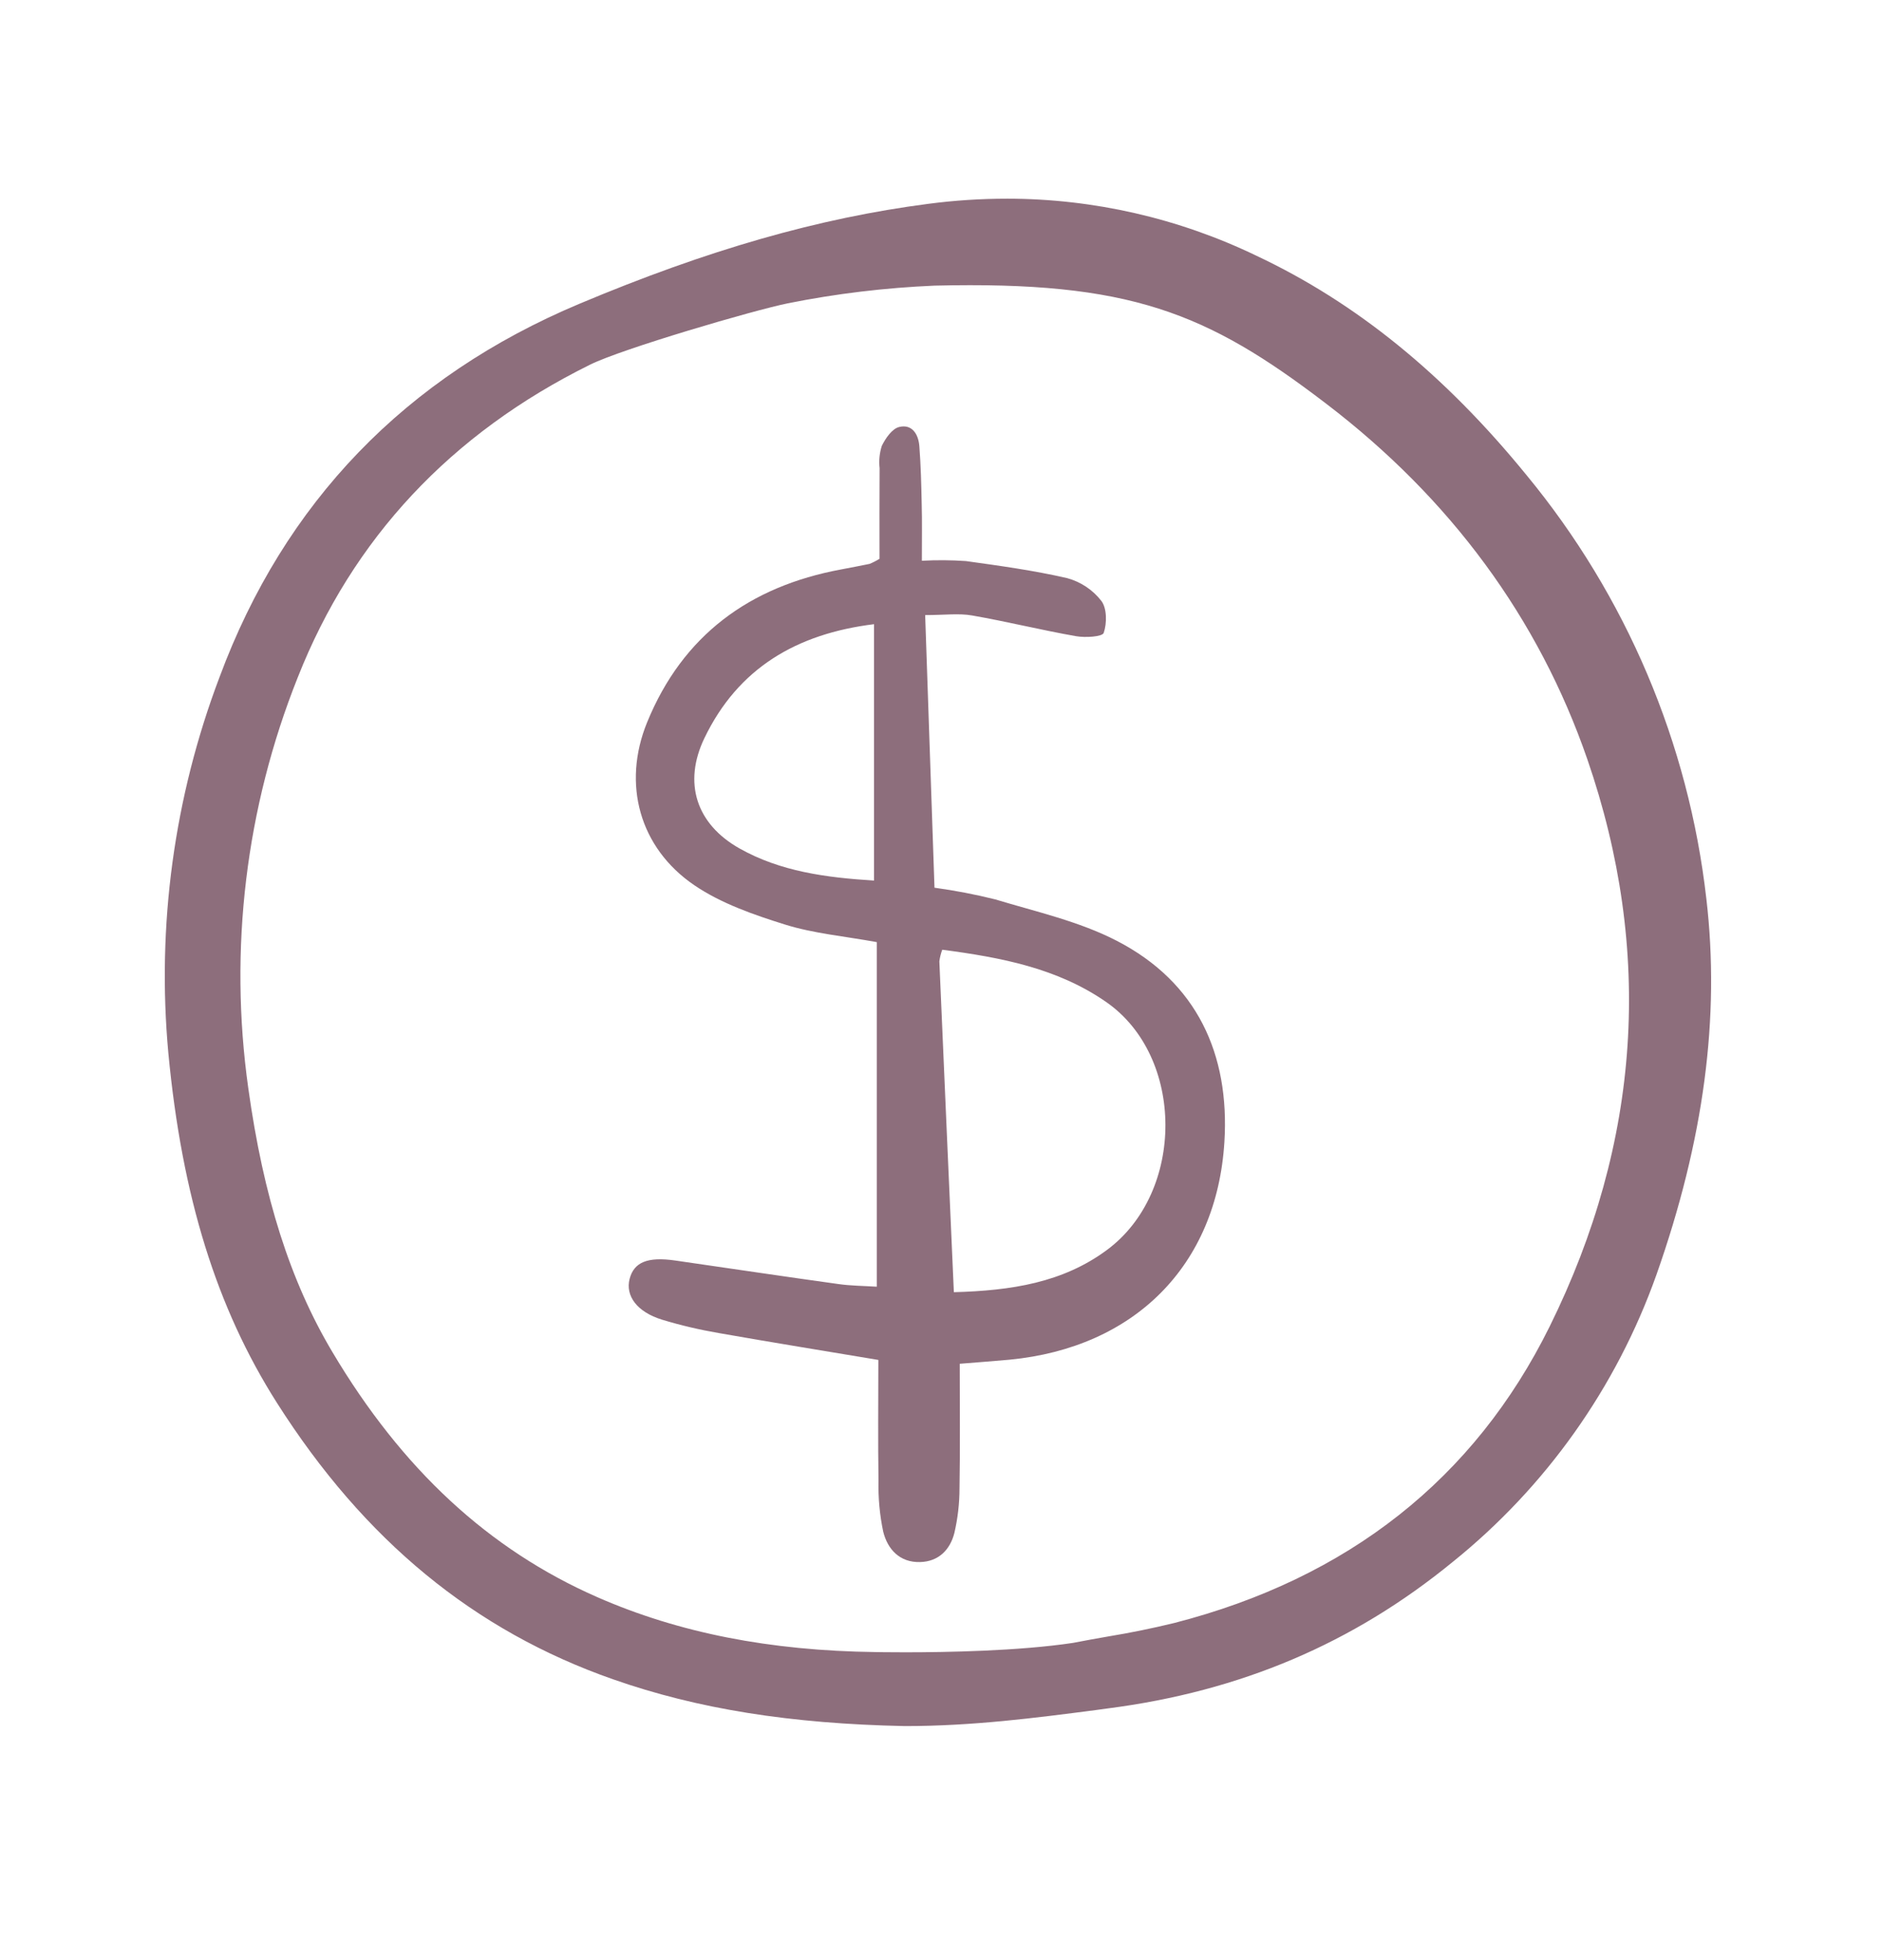
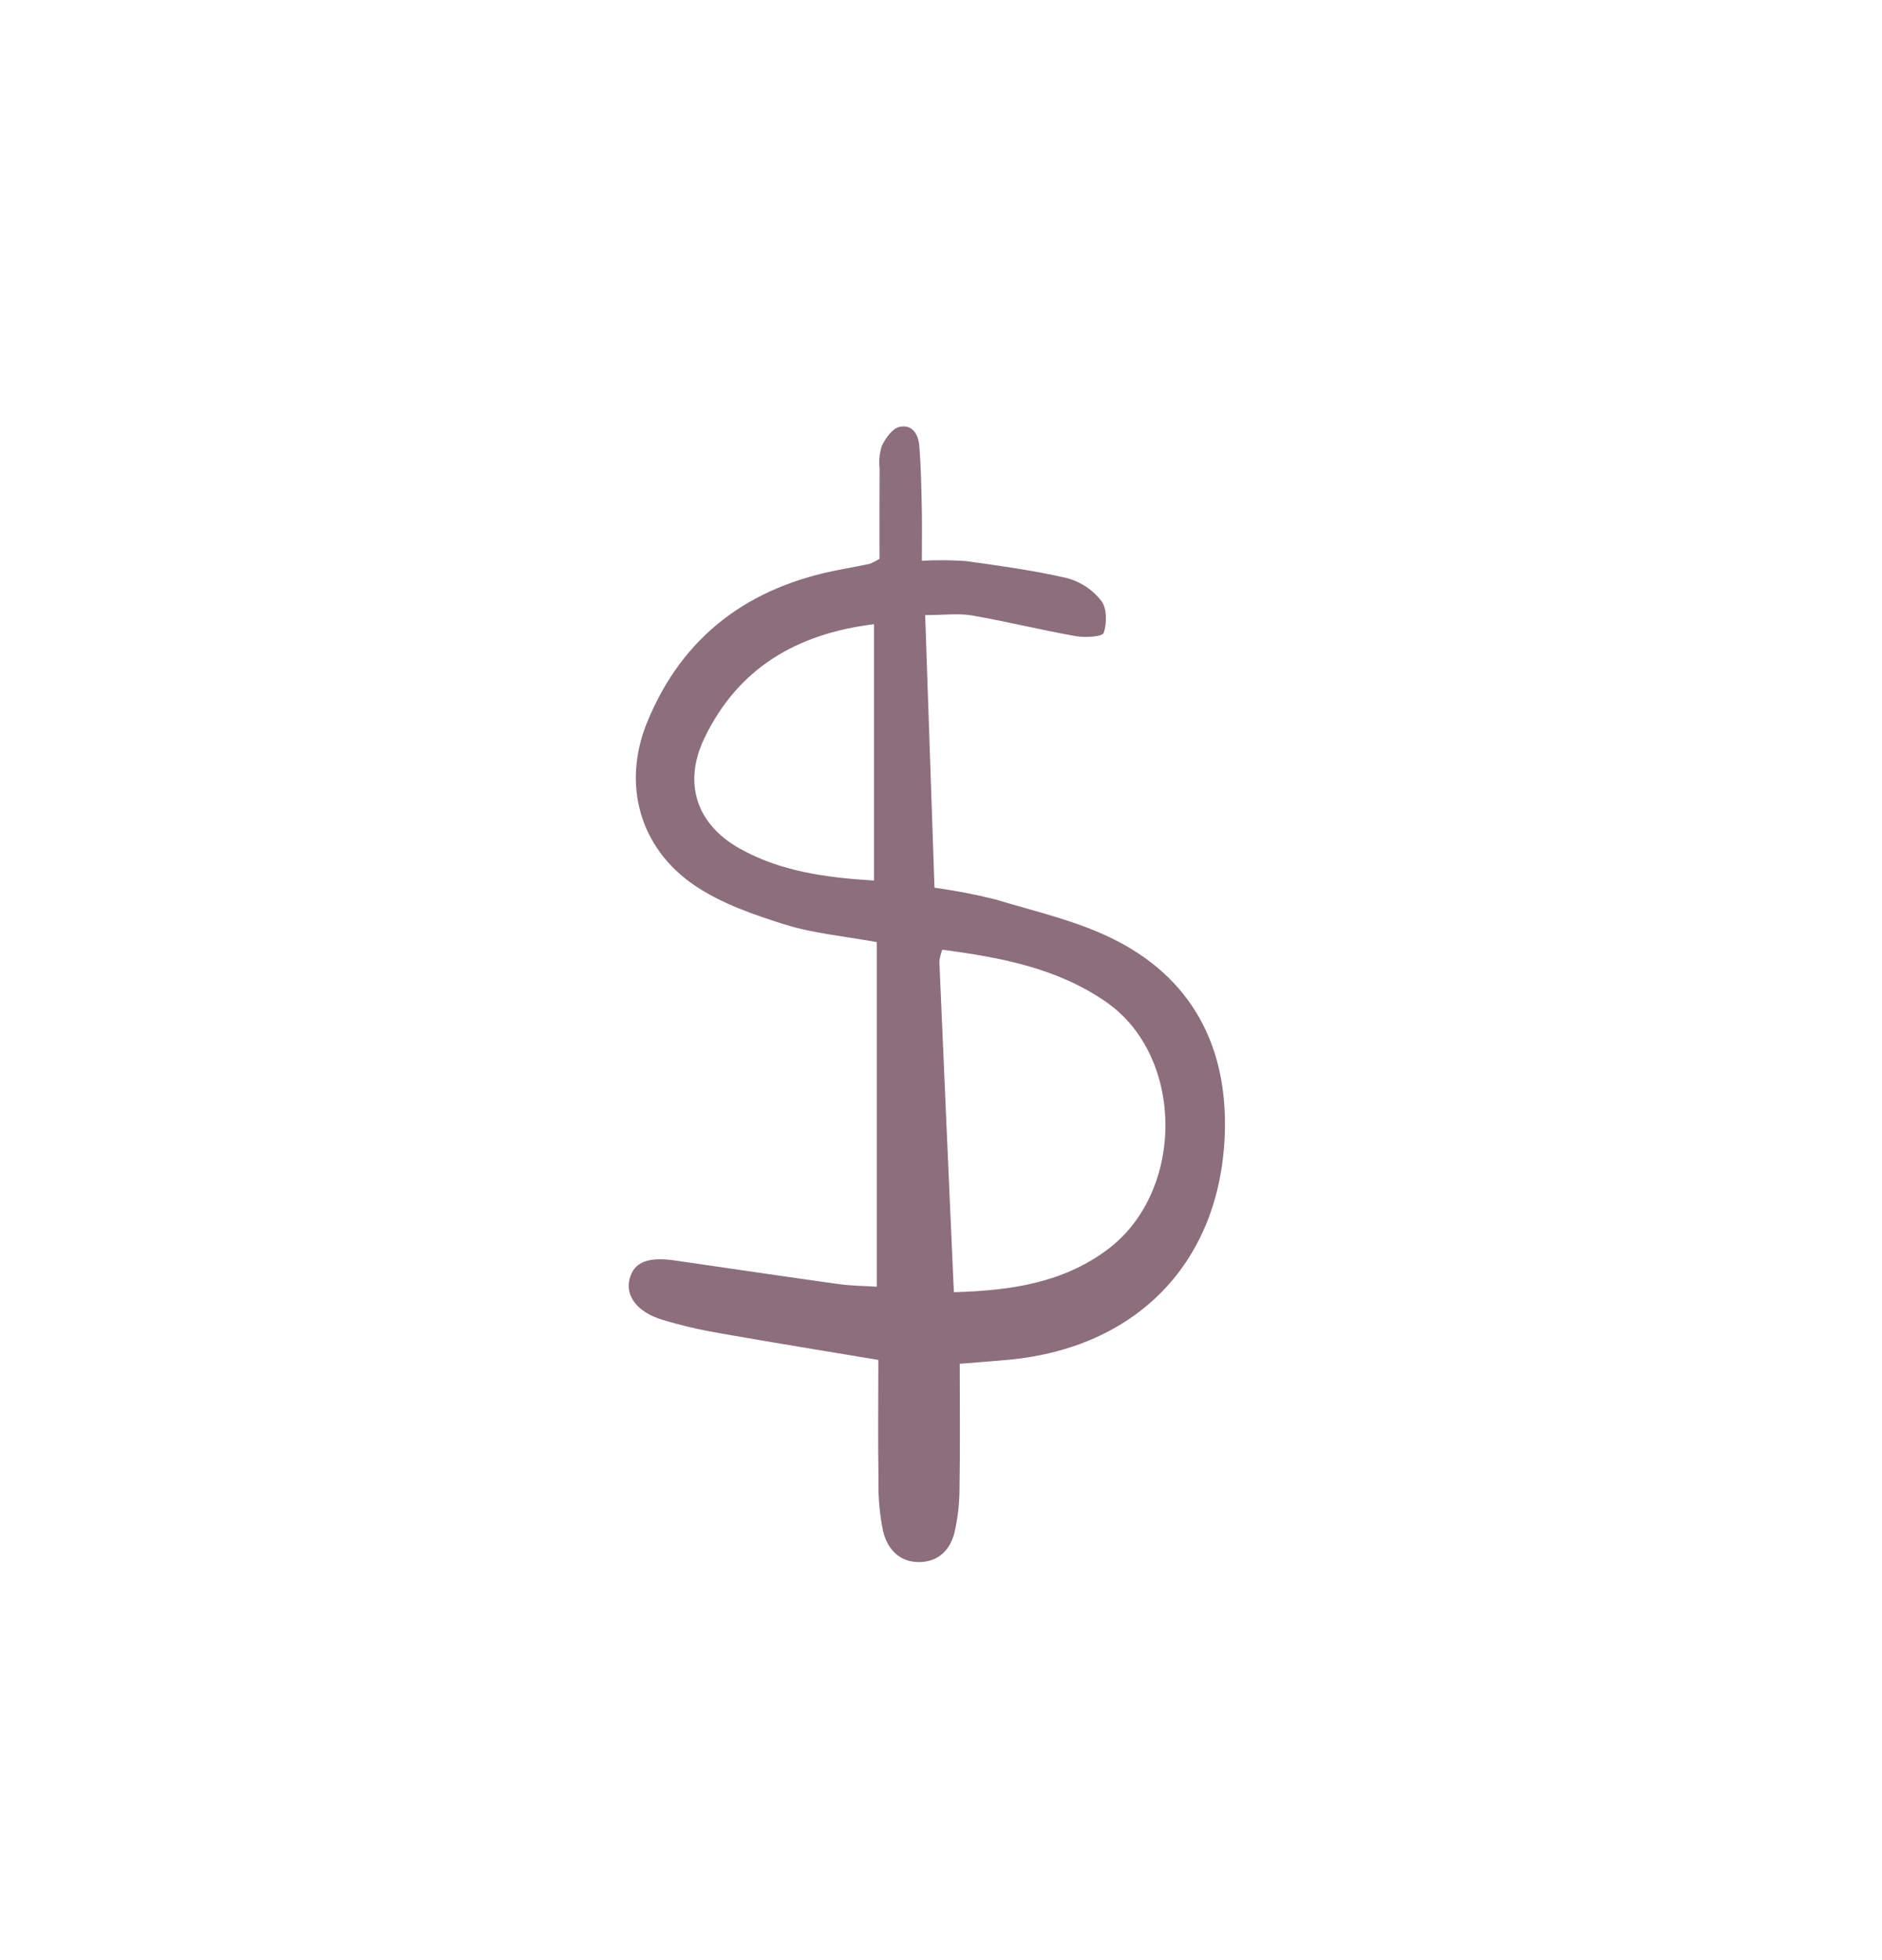
<svg xmlns="http://www.w3.org/2000/svg" width="24" height="25" viewBox="0 0 24 25" fill="none">
  <g id="Frame">
    <path id="Vector" d="M11.216 7.127C11.216 6.739 11.214 6.355 11.217 5.971C11.206 5.875 11.216 5.779 11.245 5.687C11.292 5.591 11.376 5.468 11.466 5.446C11.631 5.405 11.713 5.539 11.724 5.692C11.743 5.938 11.749 6.186 11.754 6.432C11.76 6.65 11.756 6.867 11.756 7.152C11.943 7.142 12.13 7.143 12.317 7.156C12.75 7.216 13.185 7.276 13.61 7.374C13.782 7.421 13.934 7.522 14.044 7.663C14.117 7.758 14.117 7.949 14.075 8.072C14.058 8.122 13.839 8.135 13.721 8.114C13.277 8.036 12.84 7.927 12.397 7.85C12.226 7.82 12.046 7.845 11.798 7.845L11.917 11.322C12.177 11.358 12.435 11.407 12.691 11.471C13.214 11.629 13.761 11.751 14.241 11.999C15.264 12.527 15.683 13.445 15.614 14.565C15.516 16.146 14.464 17.189 12.874 17.342C12.658 17.362 12.441 17.377 12.239 17.394C12.239 17.946 12.245 18.464 12.236 18.983C12.236 19.174 12.214 19.364 12.171 19.55C12.117 19.765 11.97 19.917 11.733 19.923C11.473 19.93 11.319 19.76 11.263 19.535C11.218 19.321 11.198 19.102 11.203 18.884C11.195 18.378 11.201 17.873 11.201 17.345C10.515 17.23 9.839 17.121 9.165 17.002C8.921 16.96 8.681 16.904 8.444 16.832C8.124 16.734 7.973 16.528 8.029 16.311C8.085 16.098 8.258 16.026 8.611 16.077C9.304 16.177 9.997 16.281 10.691 16.377C10.85 16.4 11.012 16.4 11.181 16.411V12.016C10.764 11.94 10.377 11.906 10.014 11.793C9.614 11.668 9.198 11.524 8.855 11.291C8.154 10.814 7.931 9.999 8.253 9.211C8.706 8.103 9.559 7.479 10.725 7.263C10.846 7.24 10.968 7.217 11.089 7.192C11.133 7.174 11.176 7.152 11.216 7.127ZM12.164 16.481C12.896 16.461 13.554 16.36 14.118 15.941C15.114 15.202 15.109 13.477 14.108 12.781C13.483 12.346 12.758 12.211 12.016 12.113C11.998 12.161 11.986 12.21 11.979 12.261C12.039 13.646 12.099 15.031 12.164 16.481ZM11.146 7.961C10.159 8.083 9.413 8.521 8.983 9.414C8.709 9.984 8.878 10.51 9.43 10.821C9.952 11.115 10.532 11.193 11.146 11.231V7.961Z" fill="#8D6E7C" />
-     <path id="Vector_2" d="M21.76 11.463C21.534 9.478 20.738 7.601 19.467 6.06C18.42 4.775 17.293 3.86 16.023 3.262C15.032 2.784 13.946 2.535 12.846 2.534C12.508 2.534 12.171 2.556 11.836 2.6C10.441 2.781 9.026 3.186 7.388 3.875C5.17 4.807 3.626 6.409 2.8 8.635C2.22 10.164 1.997 11.805 2.147 13.433C2.321 15.263 2.761 16.68 3.532 17.893C4.645 19.645 6.047 20.799 7.82 21.419C8.894 21.796 10.077 21.985 11.54 22.015C12.401 22.015 13.203 21.911 13.979 21.81L14.125 21.79C15.819 21.572 17.256 20.96 18.522 19.924C19.712 18.967 20.612 17.698 21.123 16.26C21.729 14.542 21.937 12.972 21.76 11.462V11.463ZM19.762 16.918C18.804 18.858 17.192 20.131 14.971 20.701C14.695 20.768 14.417 20.825 14.137 20.871C13.985 20.897 13.834 20.925 13.683 20.954C12.991 21.058 12.059 21.074 11.545 21.074C11.317 21.074 11.17 21.071 11.166 21.071C9.816 21.054 8.656 20.826 7.618 20.371C6.234 19.764 5.128 18.741 4.238 17.243C3.701 16.34 3.36 15.27 3.166 13.878C2.917 12.107 3.134 10.301 3.797 8.64C4.495 6.87 5.75 5.528 7.527 4.65C7.938 4.447 9.607 3.958 10.045 3.869C10.662 3.745 11.288 3.67 11.917 3.643C14.406 3.583 15.388 3.984 16.907 5.145C18.499 6.359 19.621 7.886 20.242 9.683C21.086 12.129 20.925 14.564 19.762 16.918Z" fill="#8D6E7C" />
  </g>
</svg>